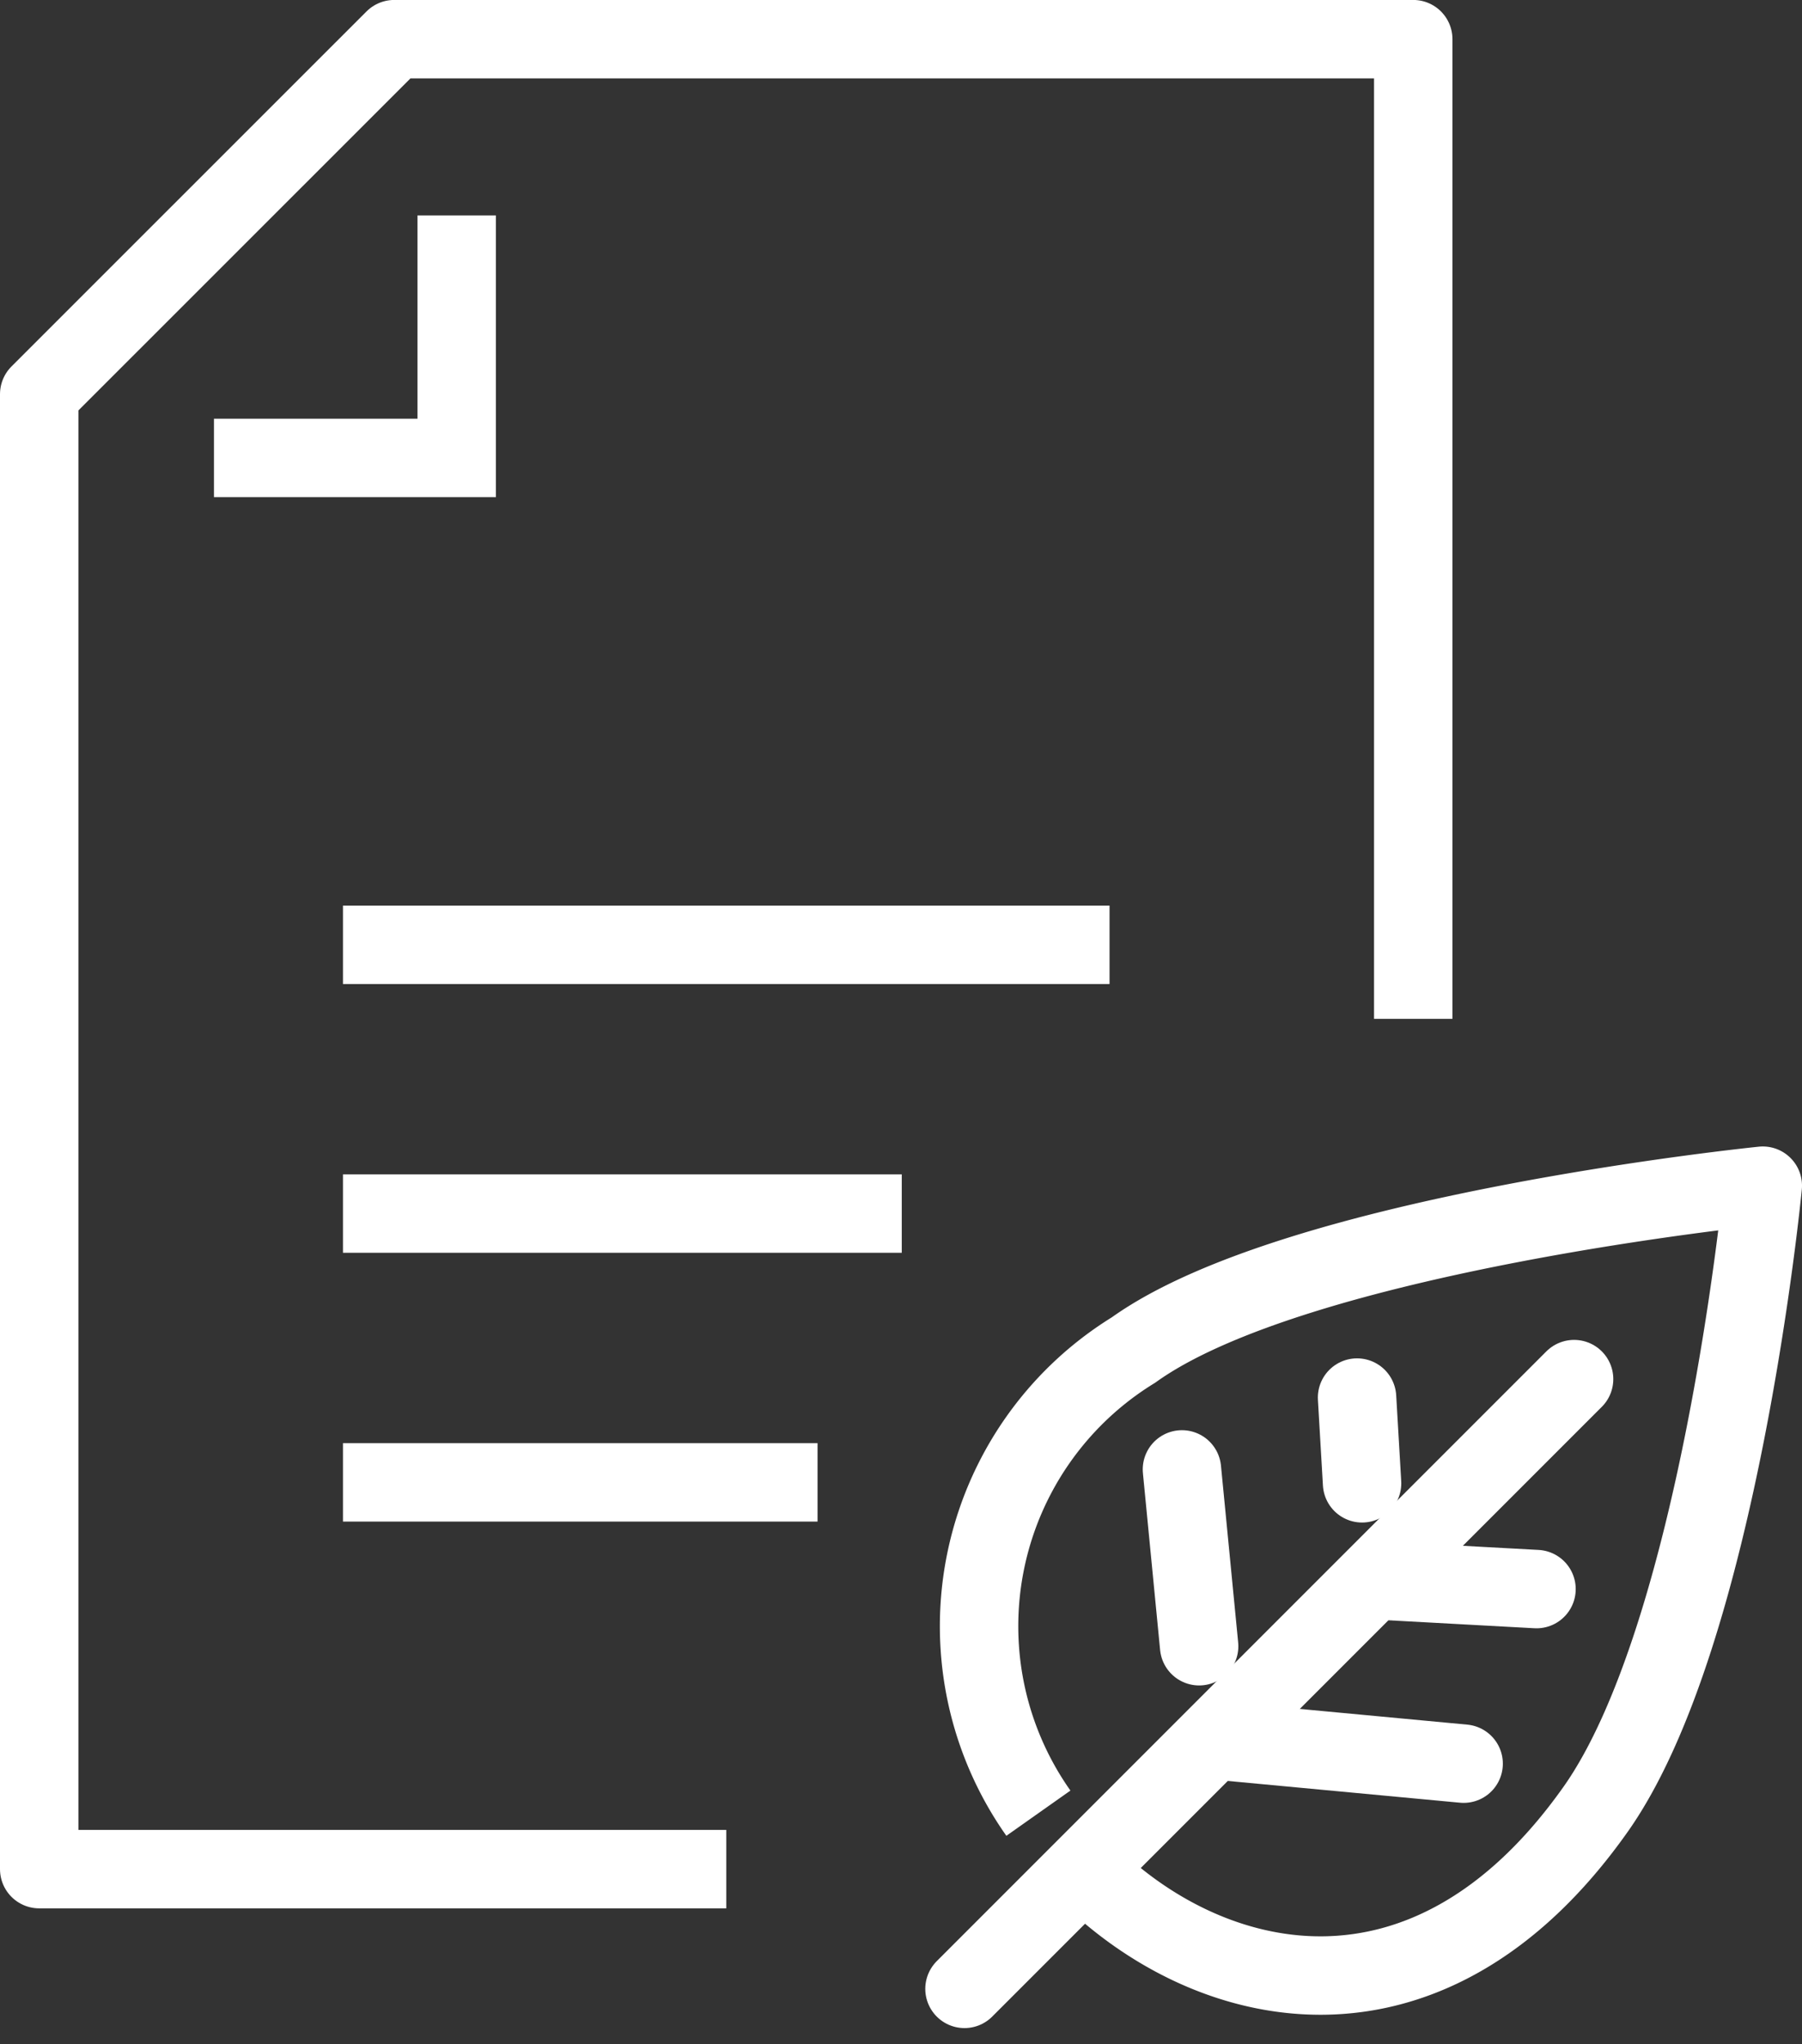
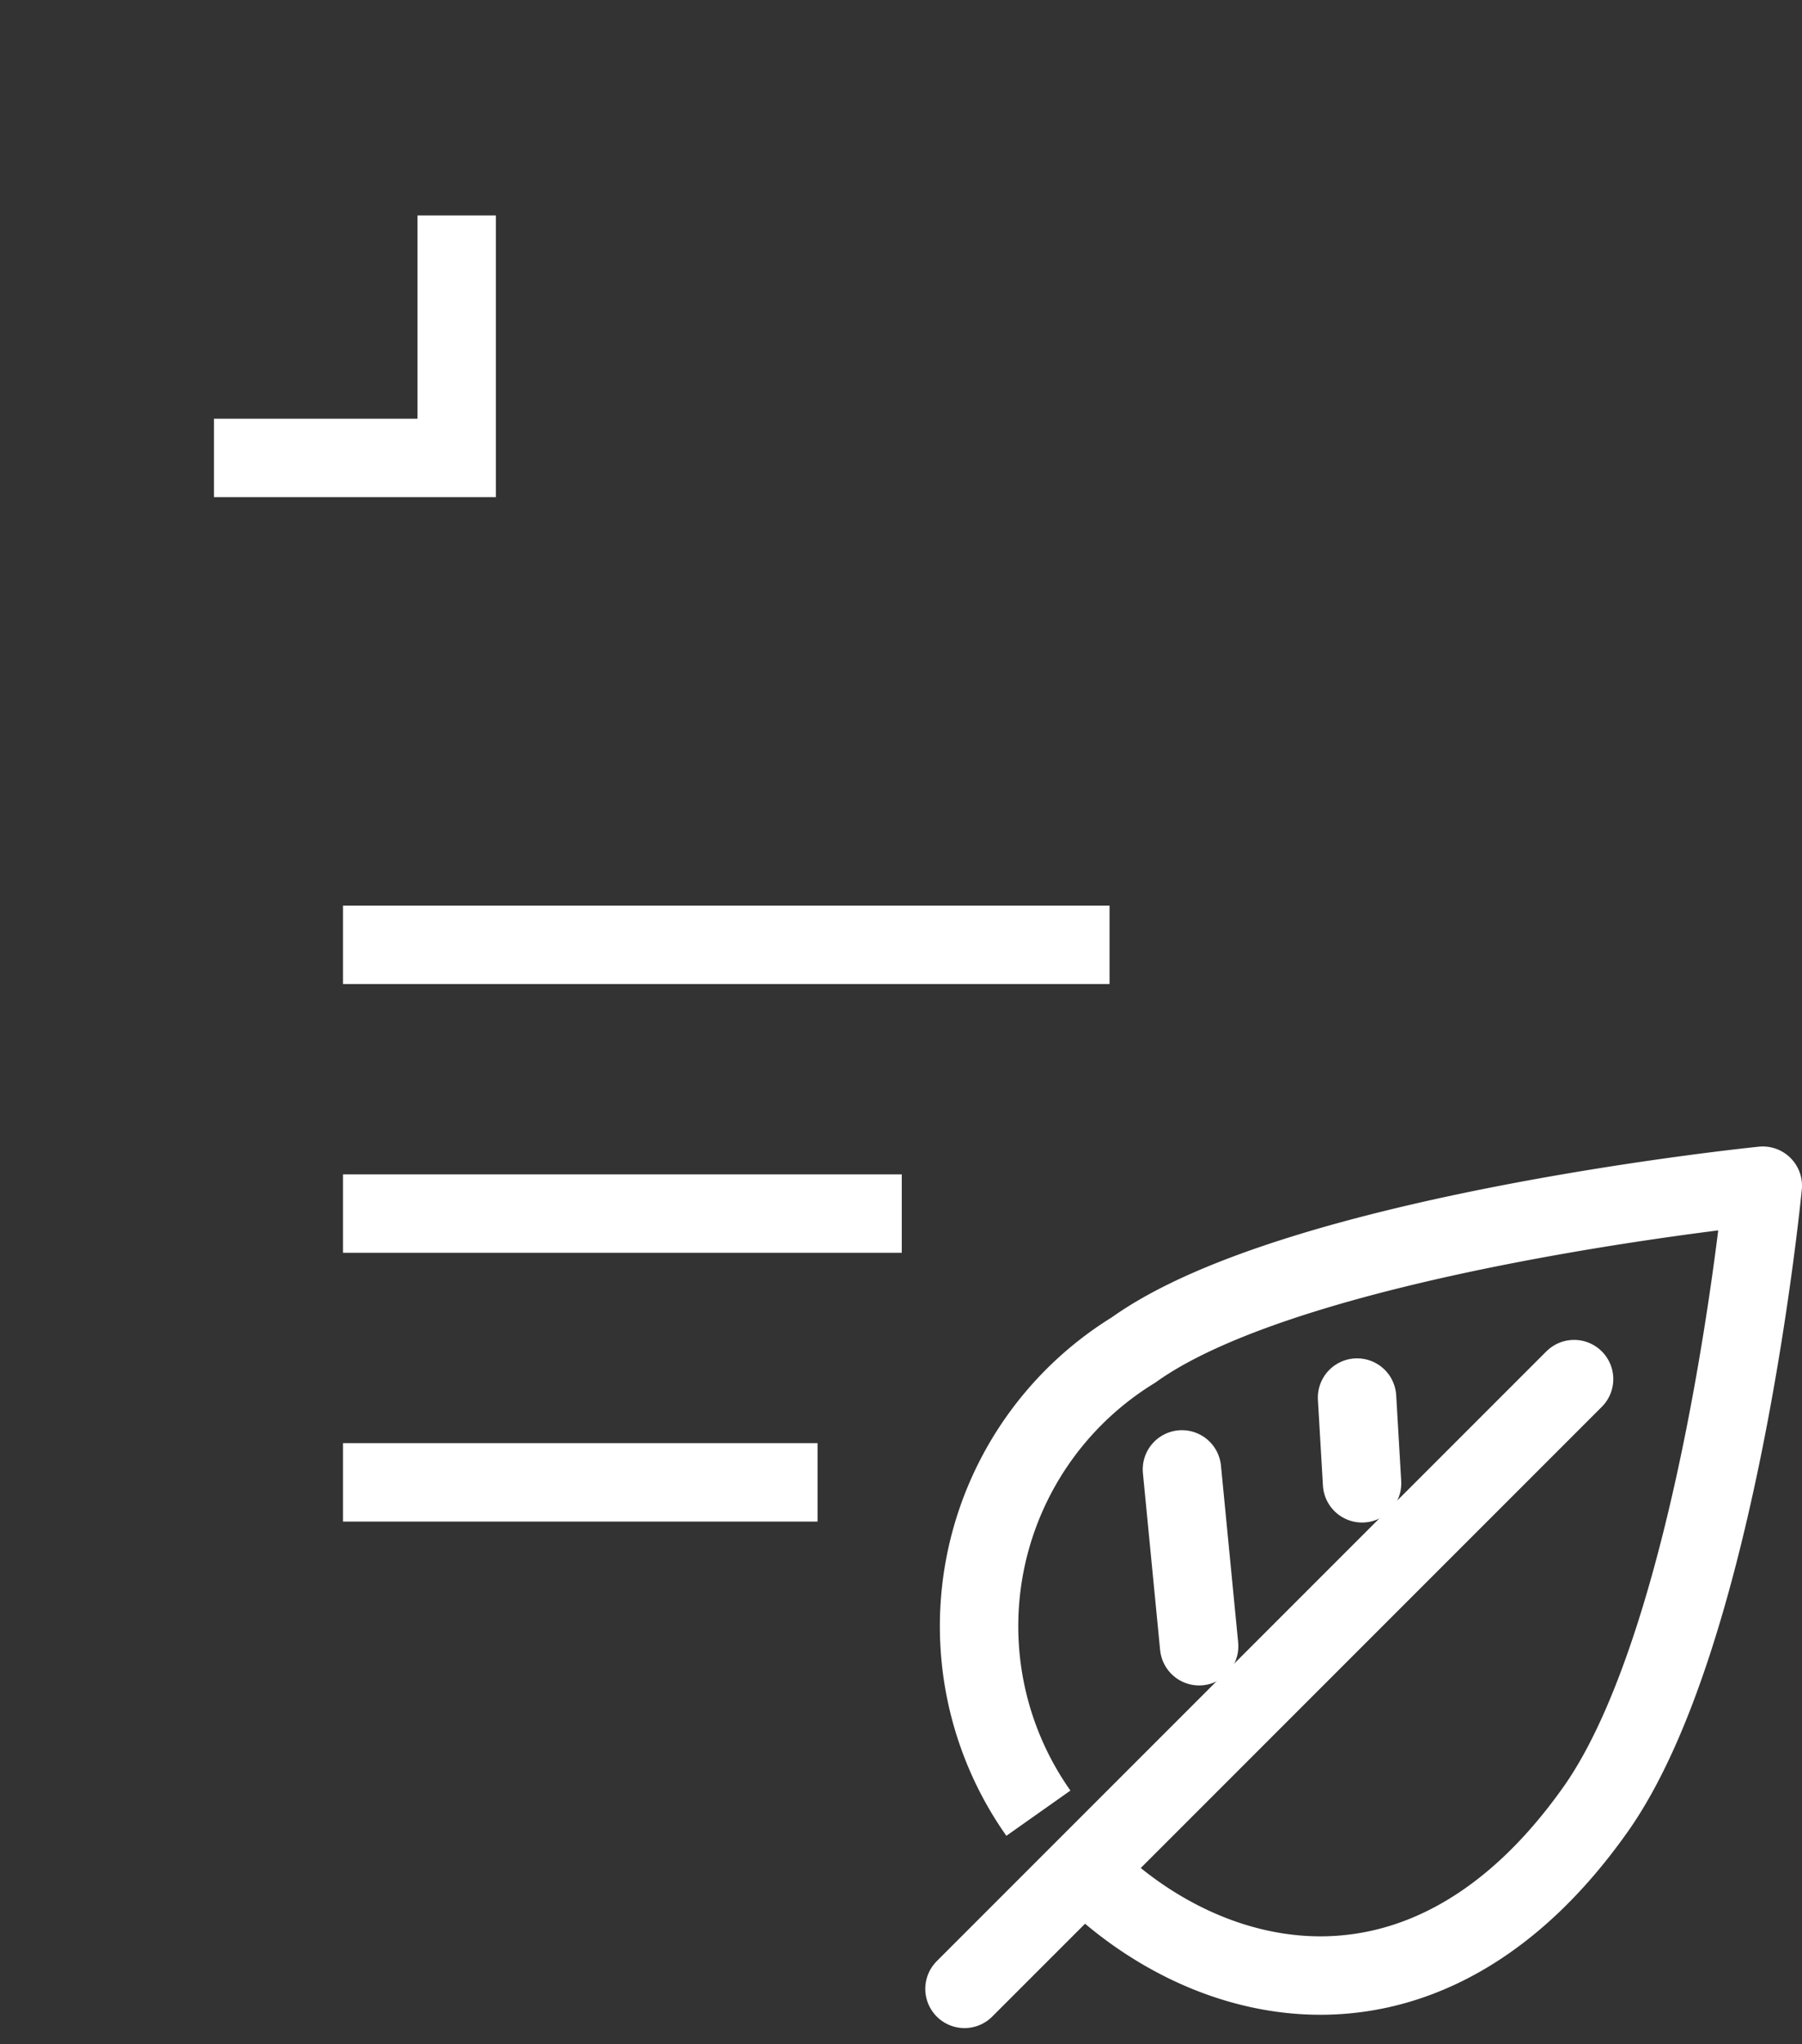
<svg xmlns="http://www.w3.org/2000/svg" width="34.473" height="39.098" viewBox="0 0 34.473 39.098">
  <rect x="0" y="0" width="34.473" height="39.098" fill="#333333" stroke="none" />
  <g id="Group_2460" data-name="Group 2460" transform="translate(-539.237 -5965.96)">
    <g id="Group_2454" data-name="Group 2454" transform="translate(557.688 5988.637)">
      <g id="Group_2453" data-name="Group 2453" transform="translate(0.285 0)">
        <path id="Path_94075" data-name="Path 94075" d="M53.828,169.877a6.2,6.2,0,0,1,1.819-8.858c3.127-2.245,12.039-3.143,12.039-3.143s-.824,8.572-3.2,11.929c-3.221,4.556-7.418,3.528-9.77,1.164" transform="translate(-52.699 -157.876)" fill="none" stroke="#fff" stroke-linejoin="round" stroke-width="1.5" />
-         <line id="Line_1399" data-name="Line 1399" x2="4.683" y2="0.439" transform="translate(4.581 10.615)" fill="none" stroke="#fff" stroke-linecap="round" stroke-linejoin="round" stroke-width="1.5" />
-         <line id="Line_1400" data-name="Line 1400" x2="3.047" y2="0.166" transform="translate(7.611 7.549)" fill="none" stroke="#fff" stroke-linecap="round" stroke-linejoin="round" stroke-width="1.5" />
      </g>
      <line id="Line_1401" data-name="Line 1401" x1="11.662" y2="11.662" transform="translate(0 3.699)" fill="none" stroke="#fff" stroke-linecap="round" stroke-linejoin="round" stroke-width="1.5" />
      <line id="Line_1402" data-name="Line 1402" x1="0.096" y1="1.64" transform="translate(7.51 4.052)" fill="none" stroke="#fff" stroke-linecap="round" stroke-linejoin="round" stroke-width="1.5" />
      <line id="Line_1403" data-name="Line 1403" x1="0.329" y1="3.382" transform="translate(4.16 5.426)" fill="none" stroke="#fff" stroke-linecap="round" stroke-linejoin="round" stroke-width="1.5" />
    </g>
    <g id="Group_2458" data-name="Group 2458" transform="translate(539.987 5966.71)">
      <line id="Line_1404" data-name="Line 1404" x2="14.665" transform="translate(5.811 17.32)" fill="none" stroke="#fff" stroke-miterlimit="10" stroke-width="1.5" />
      <line id="Line_1405" data-name="Line 1405" x2="10.69" transform="translate(5.811 22.46)" fill="none" stroke="#fff" stroke-miterlimit="10" stroke-width="1.5" />
      <line id="Line_1406" data-name="Line 1406" x2="9.079" transform="translate(5.811 27.601)" fill="none" stroke="#fff" stroke-miterlimit="10" stroke-width="1.5" />
      <path id="Path_94076" data-name="Path 94076" d="M187.83,263.875v4.638h-4.644" transform="translate(-179.843 -260.505)" fill="none" stroke="#fff" stroke-miterlimit="10" stroke-width="1.5" />
      <g id="Group_2455" data-name="Group 2455" transform="translate(0 0)">
-         <path id="Path_94077" data-name="Path 94077" d="M190.953,293.452H177.809V265.243l6.792-6.79h19.494V277.19" transform="translate(-177.809 -258.454)" fill="none" stroke="#fff" stroke-linejoin="round" stroke-width="1.5" />
-       </g>
+         </g>
    </g>
  </g>
</svg>